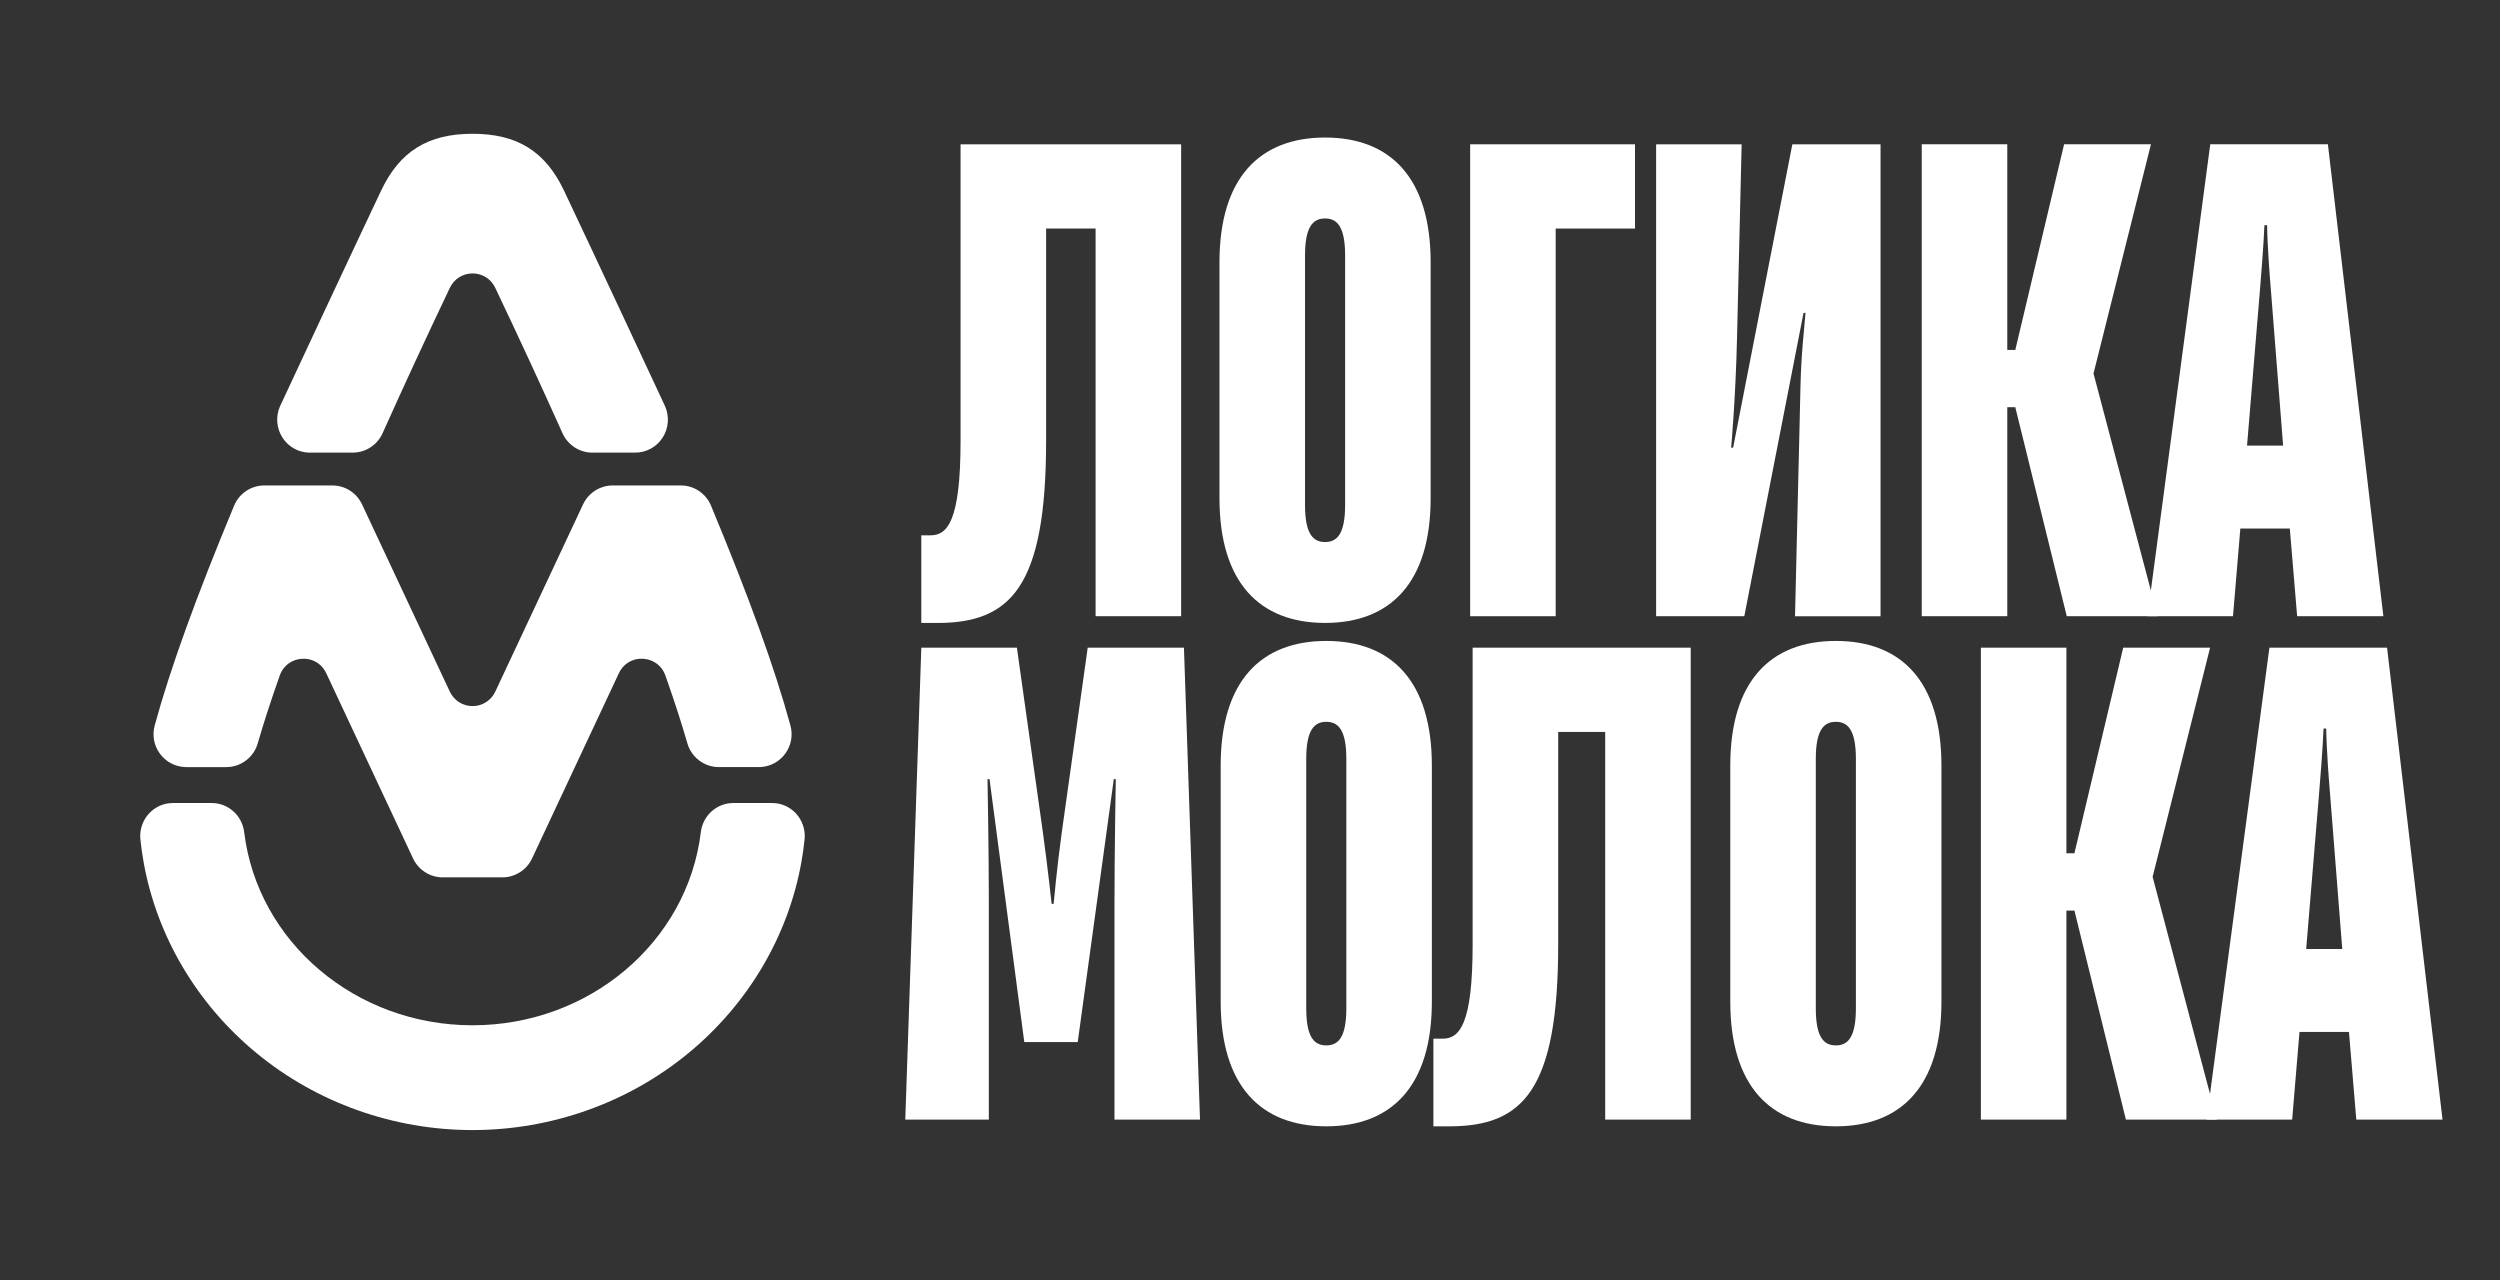
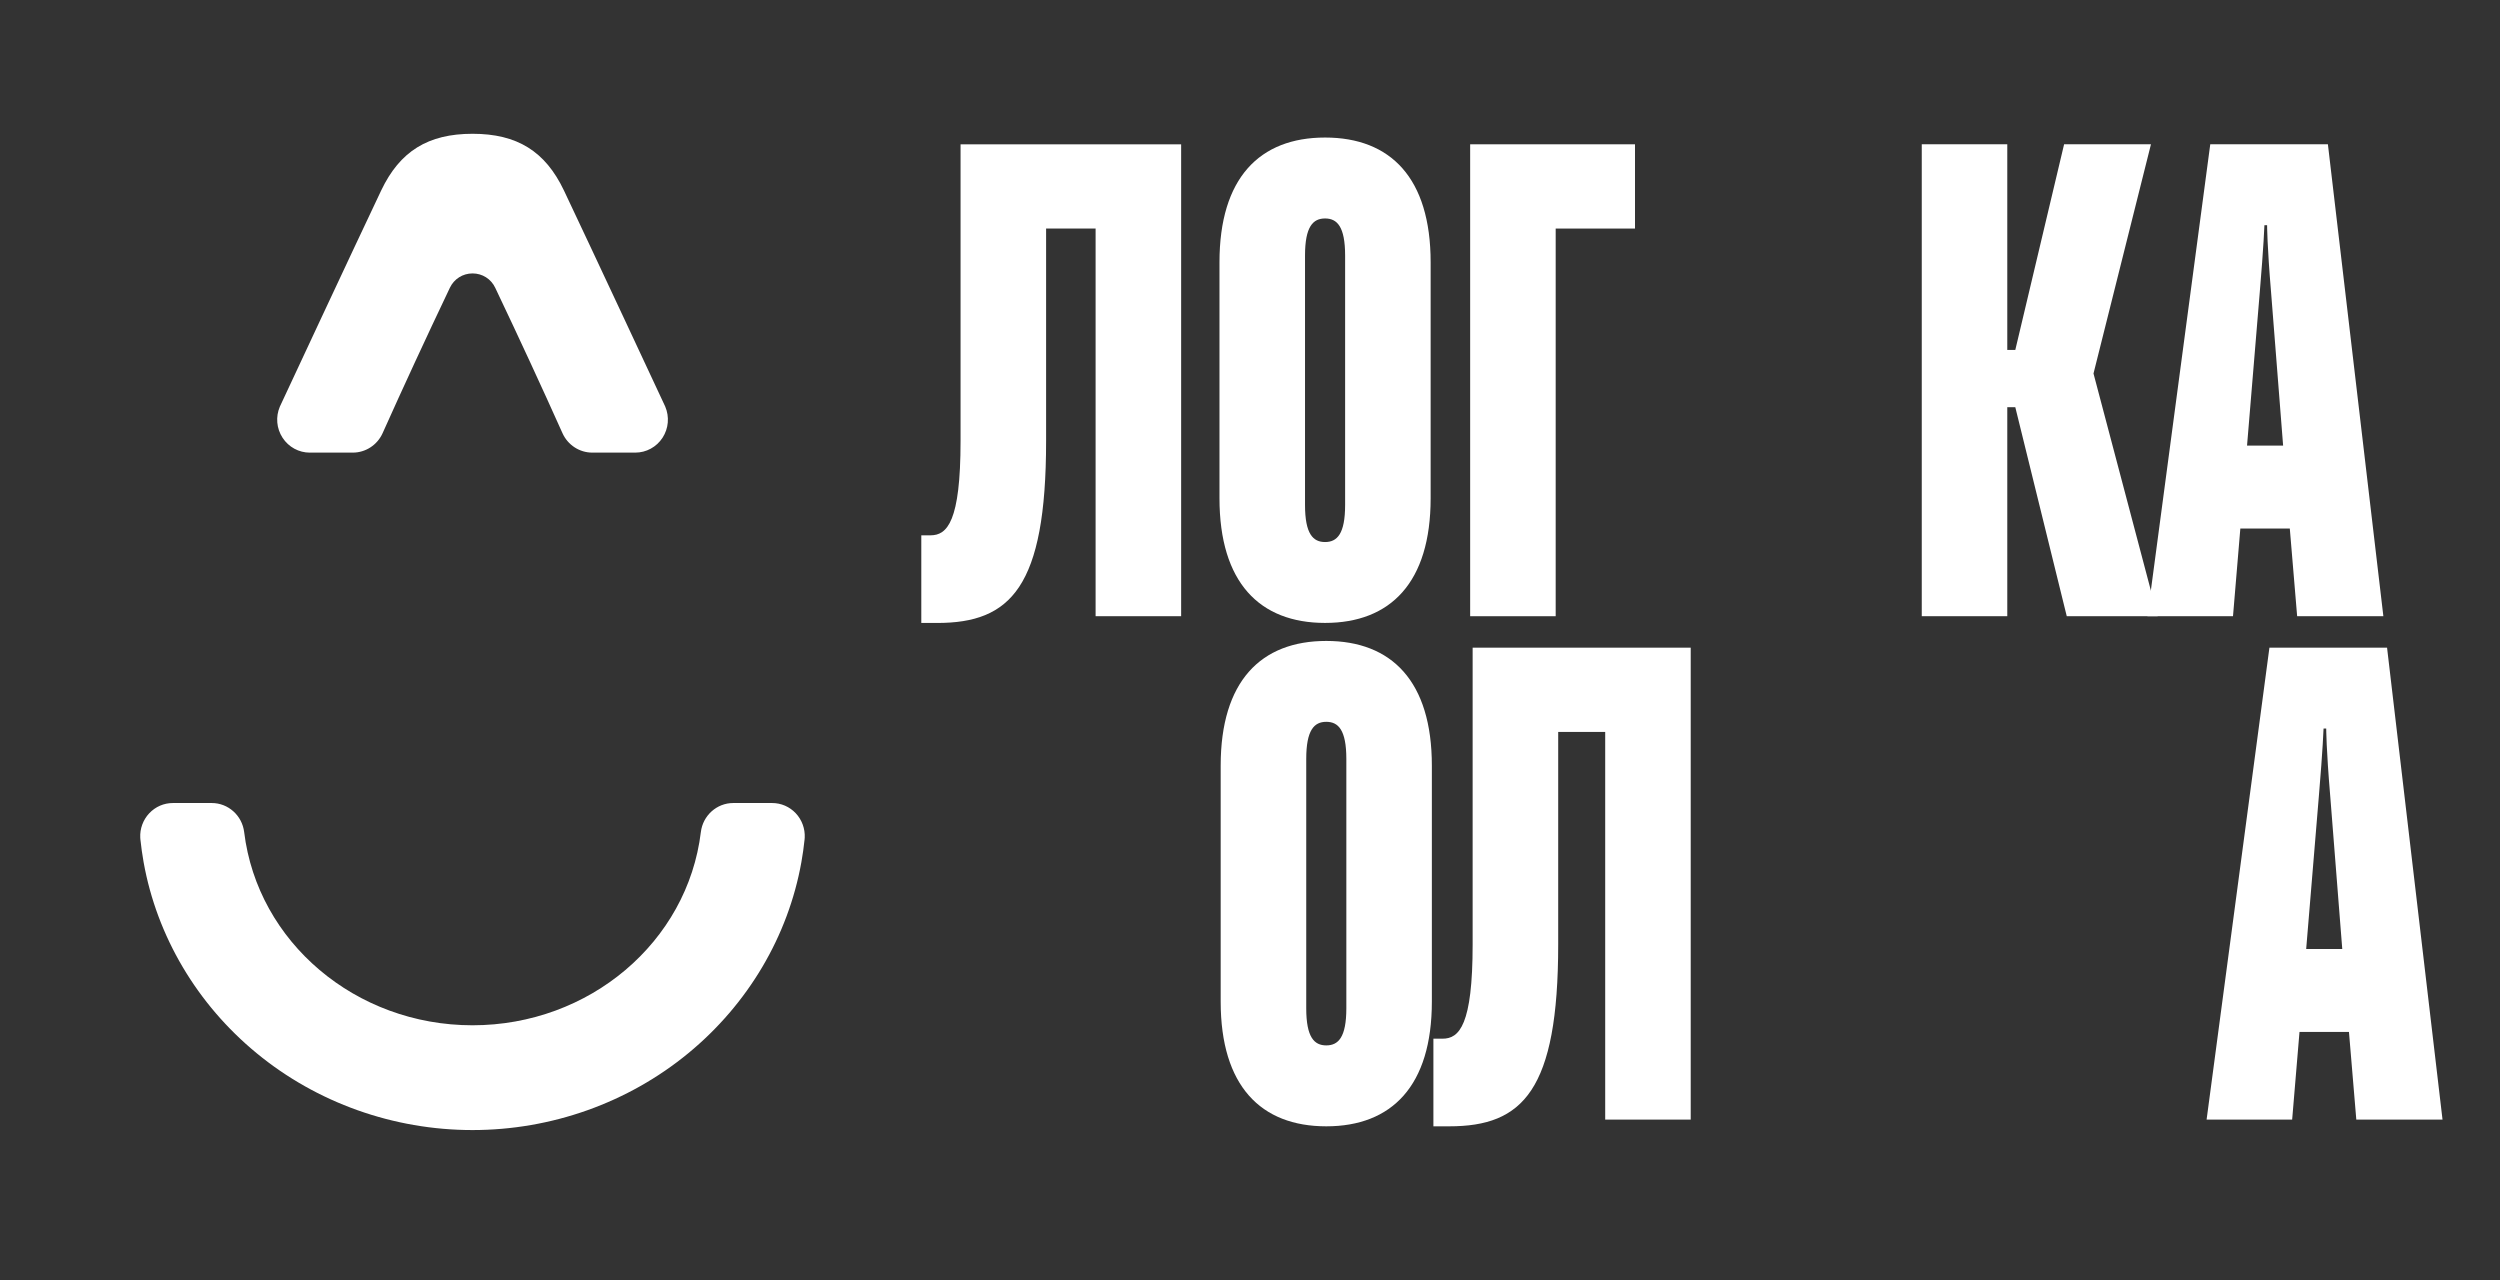
<svg xmlns="http://www.w3.org/2000/svg" width="125px" height="64px" viewBox="0 0 125 64" fill="none" transform="rotate(0) scale(1, 1)">
  <rect x="0" y="0" width="125" height="64" fill="#333333" stroke="none" />
  <path d="M46.065 31.148V26.766H46.524C47.359 26.766 48.028 26.091 48.028 22.047V7.215H59.057V30.811H54.78V11.428H52.305V22.046C52.305 29.361 50.534 31.148 46.859 31.148H46.065Z" fill="#ffffff" />
  <path d="M71.67 56.316V51.934H72.129C72.964 51.934 73.632 51.259 73.632 47.215V32.383H84.536V55.979H80.26V36.596H77.91V47.214C77.91 54.529 76.139 56.316 72.464 56.316H71.67Z" fill="#ffffff" />
  <path d="M66.254 6.877C62.979 6.877 60.974 8.9 60.974 13.113V24.911C60.974 29.124 62.979 31.146 66.254 31.146C69.529 31.146 71.532 29.124 71.532 24.911V13.113C71.532 8.9 69.527 6.877 66.254 6.877ZM67.256 25.249C67.256 26.698 66.855 27.102 66.254 27.102C65.652 27.102 65.251 26.698 65.251 25.249V12.776C65.251 11.328 65.652 10.923 66.254 10.923C66.855 10.923 67.256 11.328 67.256 12.776V25.249Z" fill="#ffffff" />
  <path d="M73.508 30.811V7.215H81.75V11.428H77.784V30.811H73.508Z" fill="#ffffff" />
-   <path d="M45.264 55.979L46.066 32.383H50.845L52.149 41.653C52.382 43.339 52.582 45.192 52.582 45.192H52.682C52.682 45.192 52.85 43.339 53.084 41.653L54.386 32.383H59.197L60 55.979H55.724V45.192C55.724 42.496 55.79 38.957 55.79 38.957H55.69L53.886 52.103H51.214L49.476 38.957H49.376C49.376 38.957 49.442 42.496 49.442 45.192V55.979H45.266H45.264Z" fill="#ffffff" />
  <path d="M66.314 32.047C63.039 32.047 61.034 34.069 61.034 38.282V50.08C61.034 54.293 63.039 56.316 66.314 56.316C69.589 56.316 71.593 54.293 71.593 50.08V38.282C71.593 34.069 69.588 32.047 66.314 32.047ZM67.317 50.417C67.317 51.866 66.915 52.27 66.314 52.27C65.713 52.27 65.312 51.866 65.312 50.417V37.944C65.312 36.496 65.713 36.091 66.314 36.091C66.915 36.091 67.317 36.496 67.317 37.944V50.417Z" fill="#ffffff" />
-   <path d="M91.792 32.047C88.517 32.047 86.514 34.069 86.514 38.282V50.08C86.514 54.293 88.519 56.316 91.792 56.316C95.066 56.316 97.072 54.293 97.072 50.08V38.282C97.072 34.069 95.067 32.047 91.792 32.047ZM92.795 50.417C92.795 51.866 92.394 52.27 91.792 52.27C91.191 52.27 90.79 51.866 90.79 50.417V37.944C90.79 36.496 91.191 36.091 91.792 36.091C92.394 36.091 92.795 36.496 92.795 37.944V50.417Z" fill="#ffffff" />
-   <path d="M99.044 55.979V32.383H103.32V42.664H103.721L106.161 32.383H110.505L107.631 43.843L110.839 55.979H106.295L103.721 45.529H103.32V55.979H99.044Z" fill="#ffffff" />
  <path d="M119.353 32.383H113.471L110.33 55.979H114.608L114.975 51.597H117.448L117.815 55.979H122.126L119.353 32.383ZM115.309 47.451L115.944 39.799C116.144 37.44 116.178 36.428 116.178 36.428H116.311C116.311 36.428 116.311 37.44 116.511 39.799L117.113 47.451H115.309Z" fill="#ffffff" />
  <path d="M96.088 30.811V7.214H100.364V17.496H100.765L103.205 7.214H107.548L104.675 18.675L107.883 30.811H103.338L100.765 20.361H100.364V30.811H96.088Z" fill="#ffffff" />
  <path d="M116.395 7.214H110.513L107.372 30.809H111.65L112.017 26.427H114.49L114.857 30.809H119.168L116.395 7.214ZM112.352 22.281L112.987 14.63C113.187 12.27 113.221 11.259 113.221 11.259H113.355C113.355 11.259 113.355 12.27 113.555 14.63L114.156 22.281H112.352Z" fill="#ffffff" />
  <path d="M39.789 40.664C39.477 40.333 39.055 40.151 38.603 40.151H36.663C35.84 40.151 35.144 40.775 35.043 41.603C34.373 47.11 29.464 51.264 23.625 51.264C17.787 51.264 12.879 47.111 12.208 41.603C12.107 40.775 11.41 40.151 10.588 40.151H8.648C8.195 40.151 7.774 40.334 7.462 40.664C7.154 40.991 6.99 41.435 7.013 41.882C7.014 41.913 7.017 41.943 7.02 41.973C7.059 42.351 7.114 42.733 7.18 43.108C7.843 46.813 9.849 50.205 12.829 52.657C15.841 55.138 19.675 56.503 23.625 56.503C27.575 56.503 31.408 55.138 34.42 52.657C37.4 50.203 39.407 46.813 40.069 43.108C40.136 42.733 40.19 42.353 40.229 41.973C40.233 41.943 40.234 41.913 40.236 41.882C40.259 41.435 40.095 40.989 39.788 40.663L39.789 40.664Z" fill="#ffffff" />
  <path d="M15.493 22.631H17.64C18.28 22.631 18.865 22.249 19.13 21.659C20.167 19.345 21.298 16.9 22.493 14.39C22.704 13.946 23.139 13.671 23.628 13.671C24.117 13.671 24.552 13.946 24.762 14.39C25.957 16.901 27.088 19.347 28.124 21.659C28.389 22.249 28.974 22.631 29.614 22.631H31.762C32.313 22.631 32.824 22.353 33.127 21.888C33.429 21.423 33.48 20.84 33.26 20.325C33.223 20.245 29.538 12.348 28.197 9.524C27.264 7.563 25.855 6.689 23.628 6.689C21.4 6.689 19.992 7.563 19.059 9.524C17.717 12.348 14.032 20.245 13.993 20.331C13.775 20.841 13.825 21.424 14.129 21.889C14.433 22.355 14.943 22.632 15.494 22.632L15.493 22.631Z" fill="#ffffff" />
-   <path d="M9.214 38.353C9.246 38.355 9.28 38.355 9.314 38.355H11.319C12.041 38.355 12.686 37.867 12.887 37.169C13.174 36.171 13.544 35.031 13.985 33.782C14.211 33.142 14.803 32.898 15.289 32.941C15.31 32.943 15.332 32.946 15.355 32.948L15.379 32.951C15.791 33.015 16.131 33.275 16.312 33.66L20.654 42.924C20.922 43.497 21.503 43.868 22.131 43.868H25.125C25.754 43.868 26.334 43.497 26.602 42.924L30.944 33.66C31.125 33.273 31.465 33.015 31.885 32.949L31.902 32.947C31.924 32.944 31.946 32.941 31.968 32.939C32.454 32.899 33.045 33.141 33.271 33.78C33.712 35.03 34.083 36.169 34.369 37.167C34.57 37.866 35.215 38.354 35.938 38.354H37.943C37.976 38.354 38.009 38.354 38.042 38.351C38.536 38.322 38.985 38.071 39.275 37.664C39.562 37.261 39.653 36.754 39.521 36.275C38.758 33.466 37.459 29.871 35.551 25.284C35.296 24.67 34.705 24.273 34.044 24.273H30.631C30.003 24.273 29.422 24.643 29.154 25.217L24.766 34.577C24.556 35.026 24.12 35.305 23.628 35.305C23.135 35.305 22.7 35.026 22.489 34.577L18.101 25.217C17.832 24.643 17.253 24.273 16.624 24.273H13.213C12.553 24.273 11.961 24.67 11.705 25.284C9.797 29.871 8.499 33.466 7.735 36.275C7.605 36.754 7.695 37.261 7.981 37.664C8.27 38.071 8.72 38.321 9.214 38.351V38.353Z" fill="#ffffff" />
-   <path d="M82.806 30.811V7.215H87.082L86.853 16.823C86.787 19.857 86.557 22.385 86.557 22.385H86.656L89.617 7.217H94.027V30.812H89.751L89.98 21.205C90.046 18.156 90.043 18.19 90.276 15.643H90.177L87.215 30.811H82.805H82.806Z" fill="#ffffff" />
</svg>